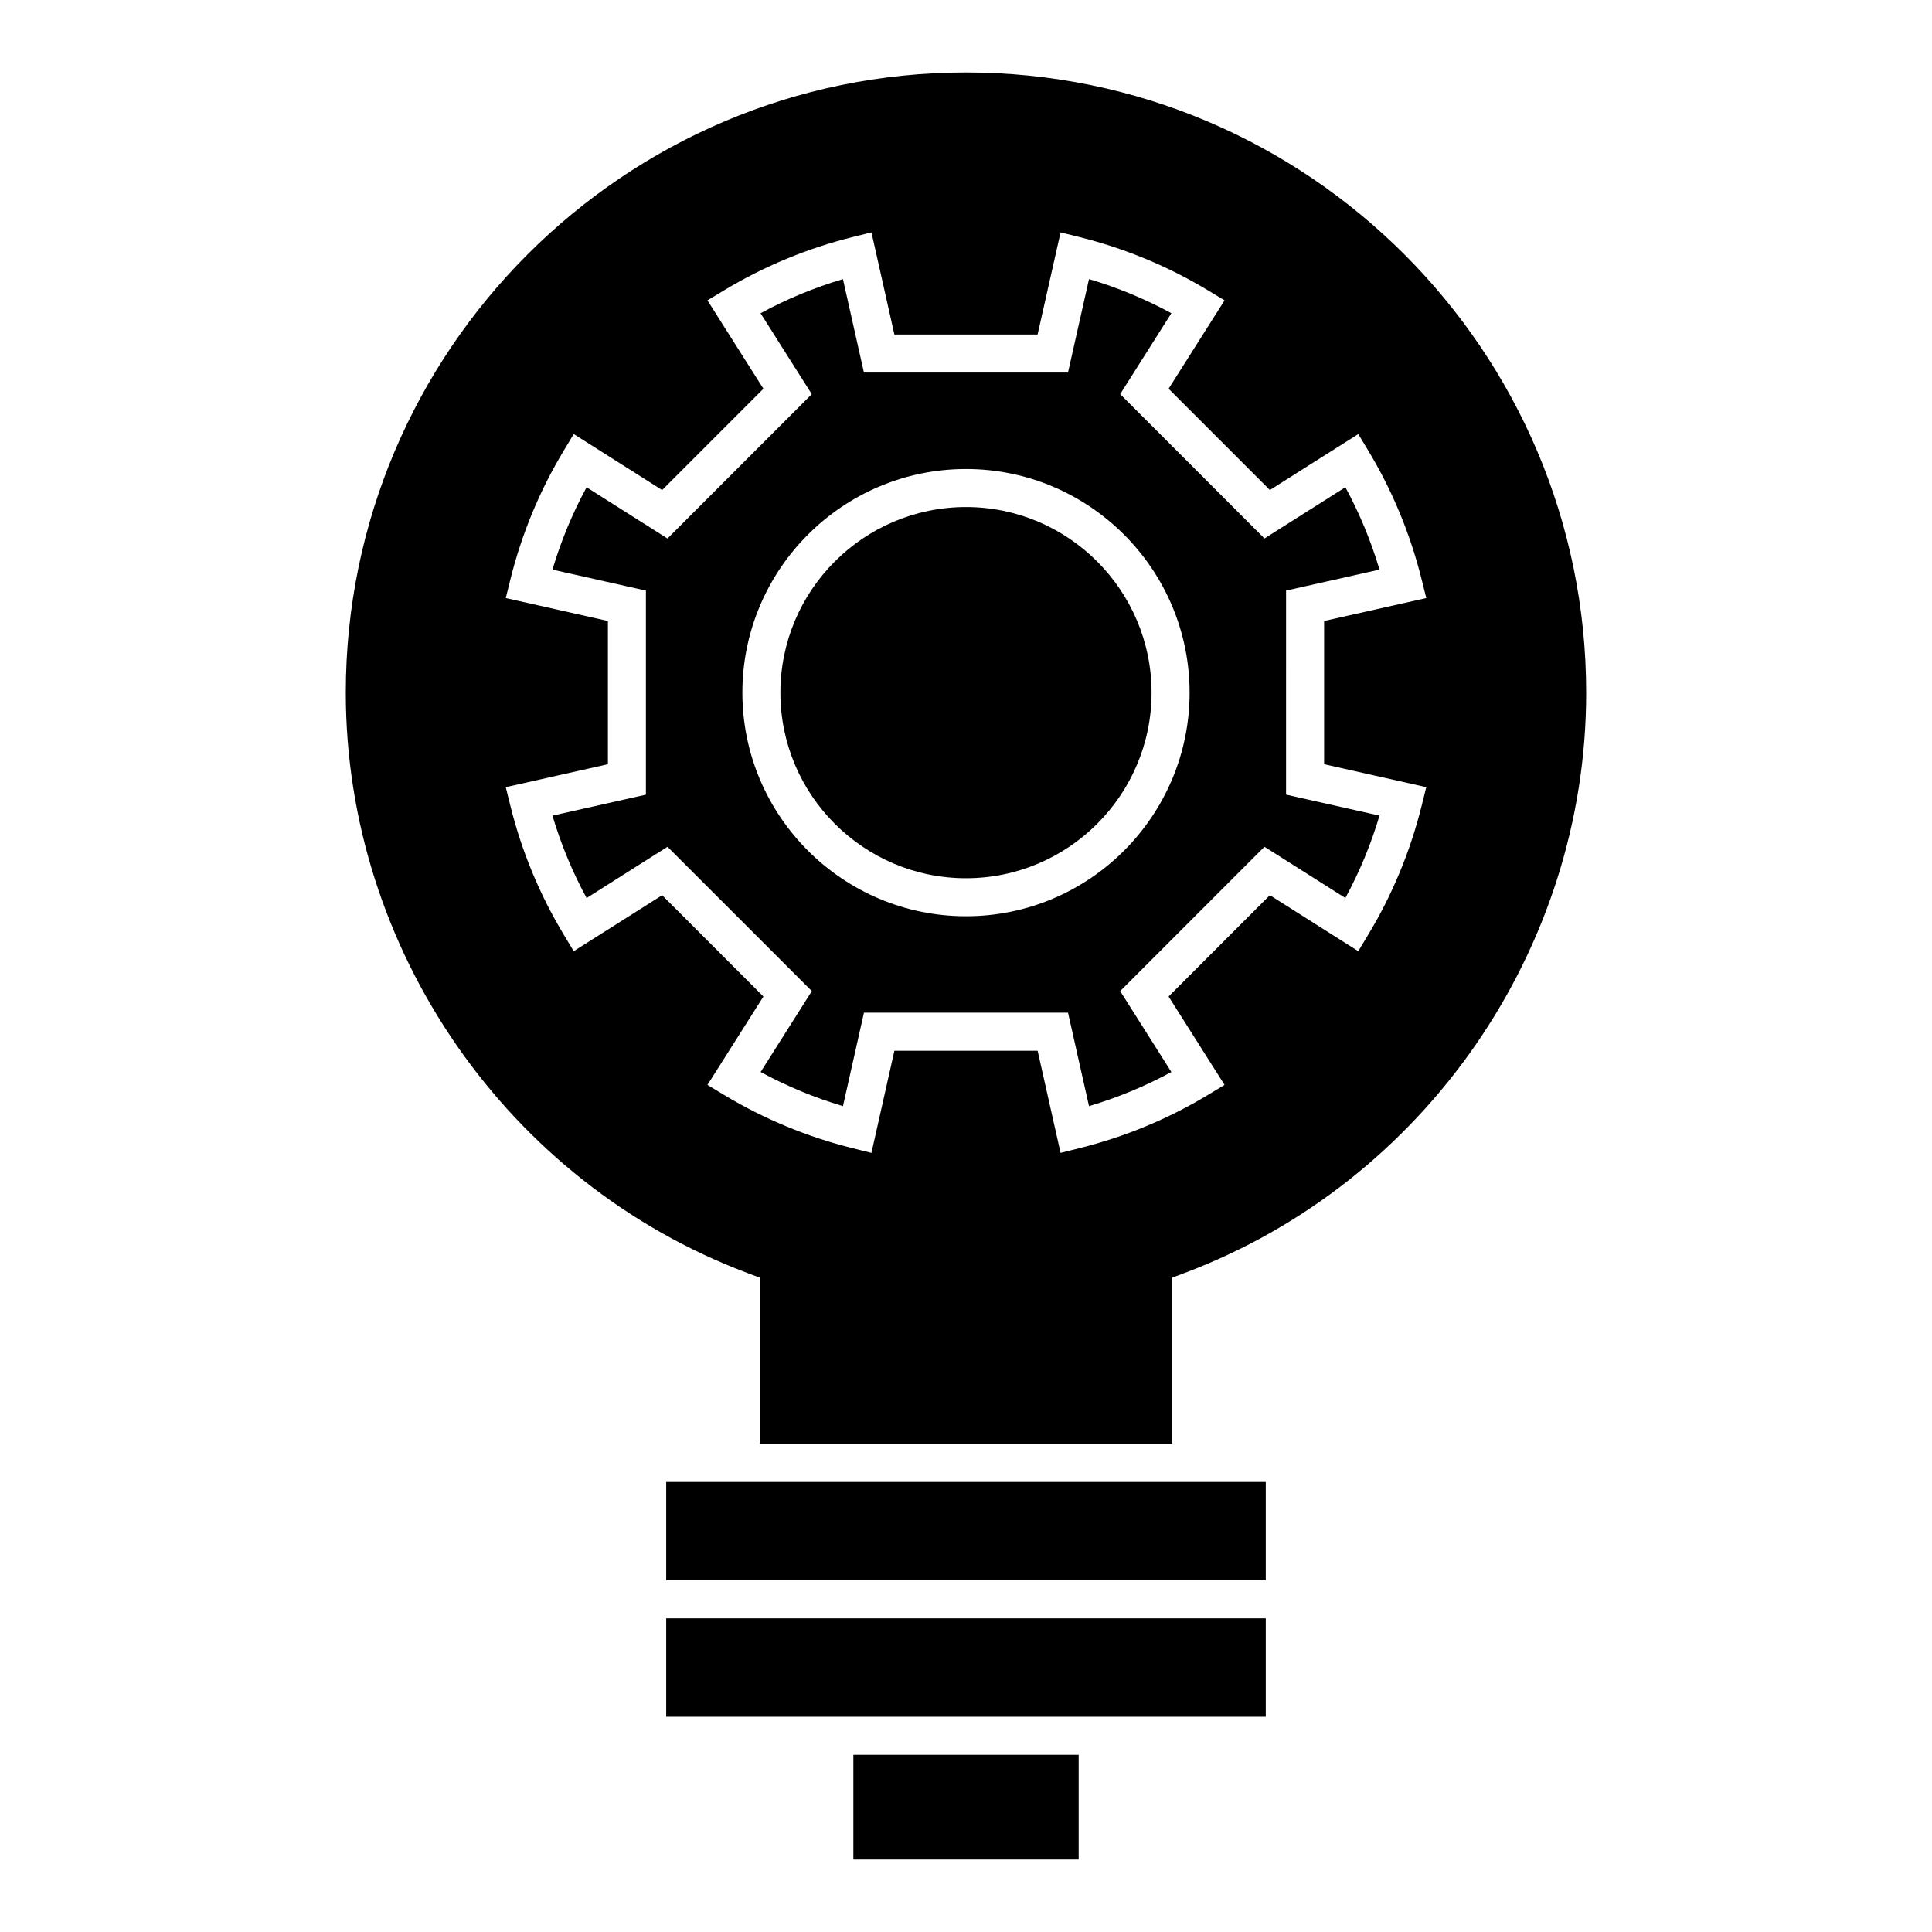
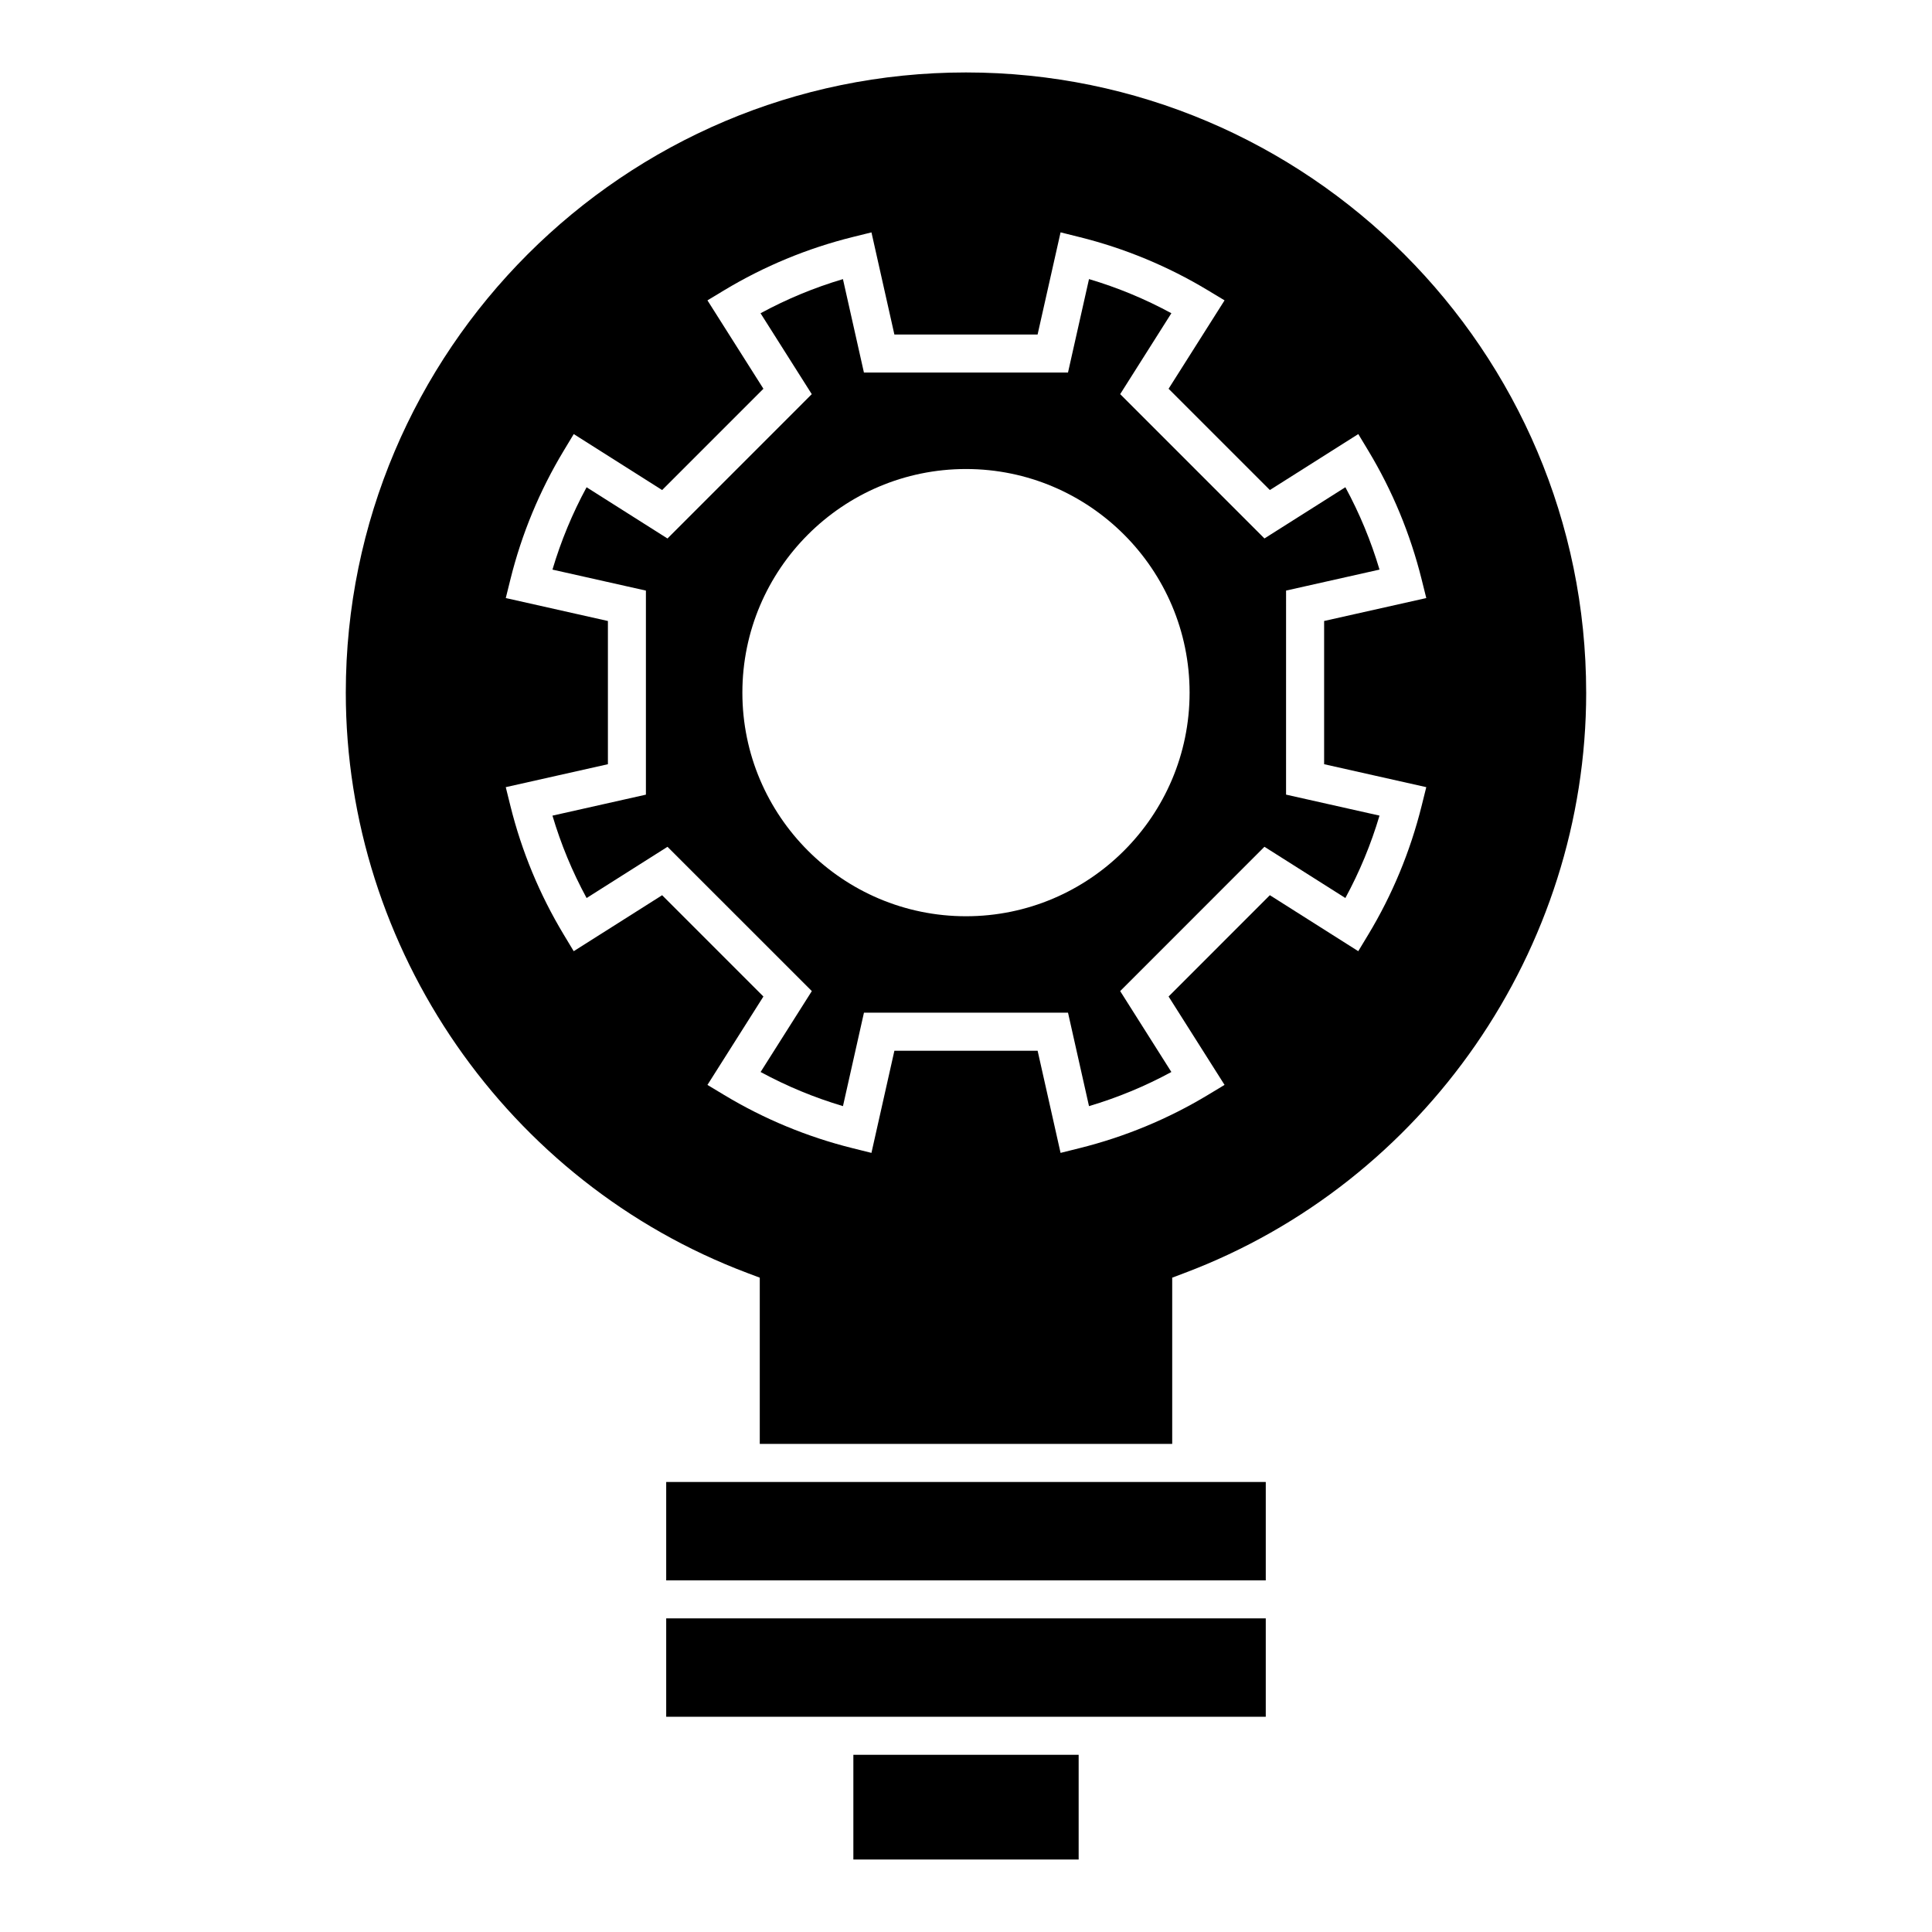
<svg xmlns="http://www.w3.org/2000/svg" fill="#000000" width="800px" height="800px" version="1.1" viewBox="144 144 512 512">
  <g>
-     <path d="m400 278.37c-27.121 0-49.188 22.062-49.188 49.188 0 27.121 22.066 49.184 49.188 49.184 27.113 0 49.176-22.062 49.176-49.184 0-27.117-22.062-49.188-49.176-49.188z" />
    <path d="m335.27 536.74h-14.719v26.074h158.89v-26.074z" />
    <path d="m320.55 598.96h158.89v-26.074h-158.89z" />
    <path d="m370.15 609.04h59.703v27.75h-59.703z" />
    <path d="m564.35 327.55c0-90.621-73.734-164.35-164.36-164.35-90.617 0-164.35 73.727-164.35 164.35 0 68.023 42.777 129.84 106.45 153.82l3.258 1.223v44.059h109.3v-44.059l3.258-1.23c63.676-23.984 106.45-85.801 106.45-153.82zm-60.398 68.523-23.426-14.836-26.84 26.848 14.832 23.422-4.41 2.66c-10.566 6.375-22.023 11.117-34.051 14.113l-4.996 1.246-6.082-27.07h-37.957l-6.082 27.07-5.004-1.246c-12.02-2.992-23.473-7.738-34.047-14.113l-4.41-2.656 14.832-23.426-26.84-26.844-23.434 14.836-2.656-4.414c-6.387-10.605-11.133-22.062-14.113-34.062l-1.238-4.996 27.07-6.082v-37.953l-27.066-6.082 1.238-4.996c2.977-11.992 7.723-23.449 14.113-34.047l2.66-4.414 23.426 14.836 26.84-26.844-14.832-23.426 4.41-2.66c10.59-6.383 22.047-11.129 34.051-14.117l5.004-1.238 6.074 27.066h37.953l6.09-27.074 4.996 1.246c12.016 2.988 23.469 7.738 34.051 14.117l4.41 2.66-14.832 23.426 26.84 26.84 23.434-14.832 2.656 4.41c6.375 10.574 11.117 22.027 14.117 34.047l1.246 5.004-27.074 6.074v37.957l27.074 6.082-1.246 5.004c-3.004 12.043-7.75 23.504-14.117 34.051z" />
    <path d="m484.82 300.51 24.766-5.562c-2.258-7.582-5.285-14.895-9.047-21.828l-21.445 13.574-38.234-38.246 13.566-21.441c-6.938-3.769-14.246-6.797-21.828-9.047l-5.57 24.773h-54.078l-5.562-24.766c-7.578 2.246-14.895 5.281-21.836 9.047l13.574 21.441-38.238 38.25-21.438-13.578c-3.769 6.949-6.797 14.258-9.043 21.824l24.766 5.562v54.078l-24.766 5.562c2.246 7.57 5.273 14.887 9.047 21.836l21.441-13.578 38.246 38.238-13.574 21.441c6.938 3.762 14.246 6.793 21.828 9.043l5.562-24.762h54.078l5.562 24.762c7.594-2.254 14.898-5.281 21.828-9.043l-13.566-21.441 38.234-38.246 21.445 13.578c3.762-6.926 6.793-14.242 9.047-21.836l-24.766-5.562 0.004-54.074zm-84.82 86.305c-32.676 0-59.262-26.582-59.262-59.258 0-32.676 26.586-59.262 59.262-59.262 32.672 0 59.254 26.586 59.254 59.262 0 32.672-26.582 59.258-59.254 59.258z" />
  </g>
</svg>